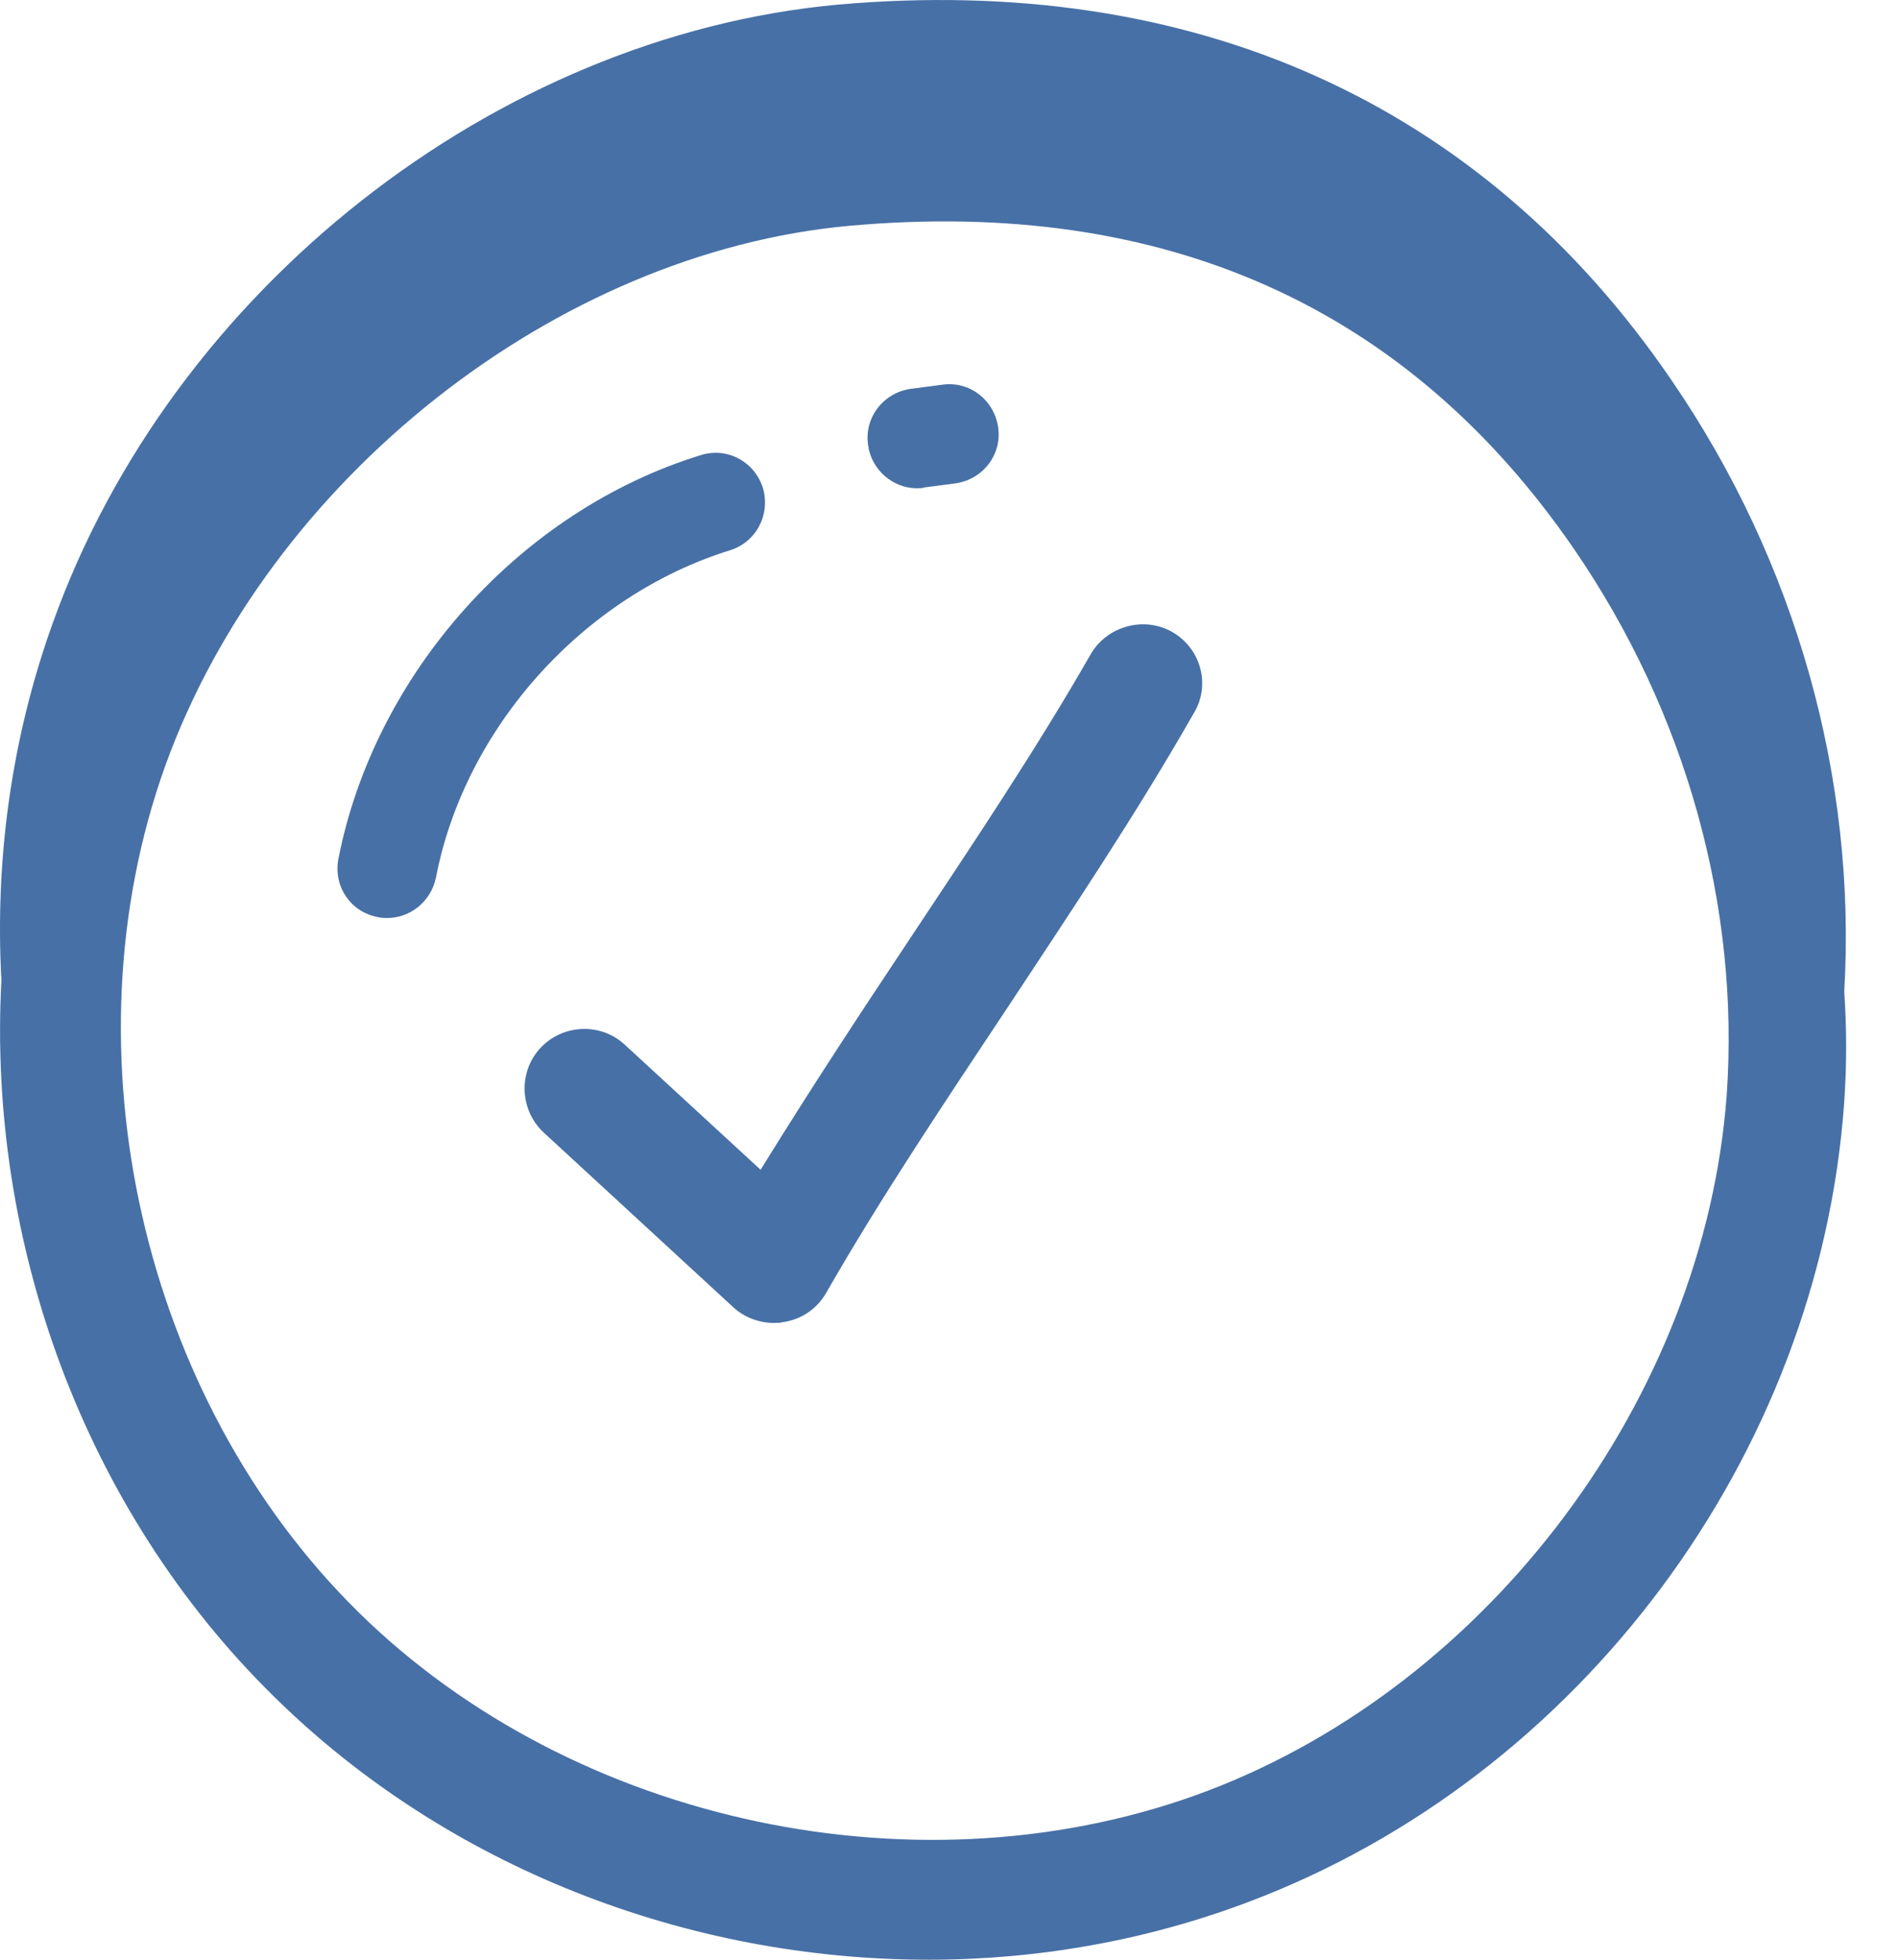
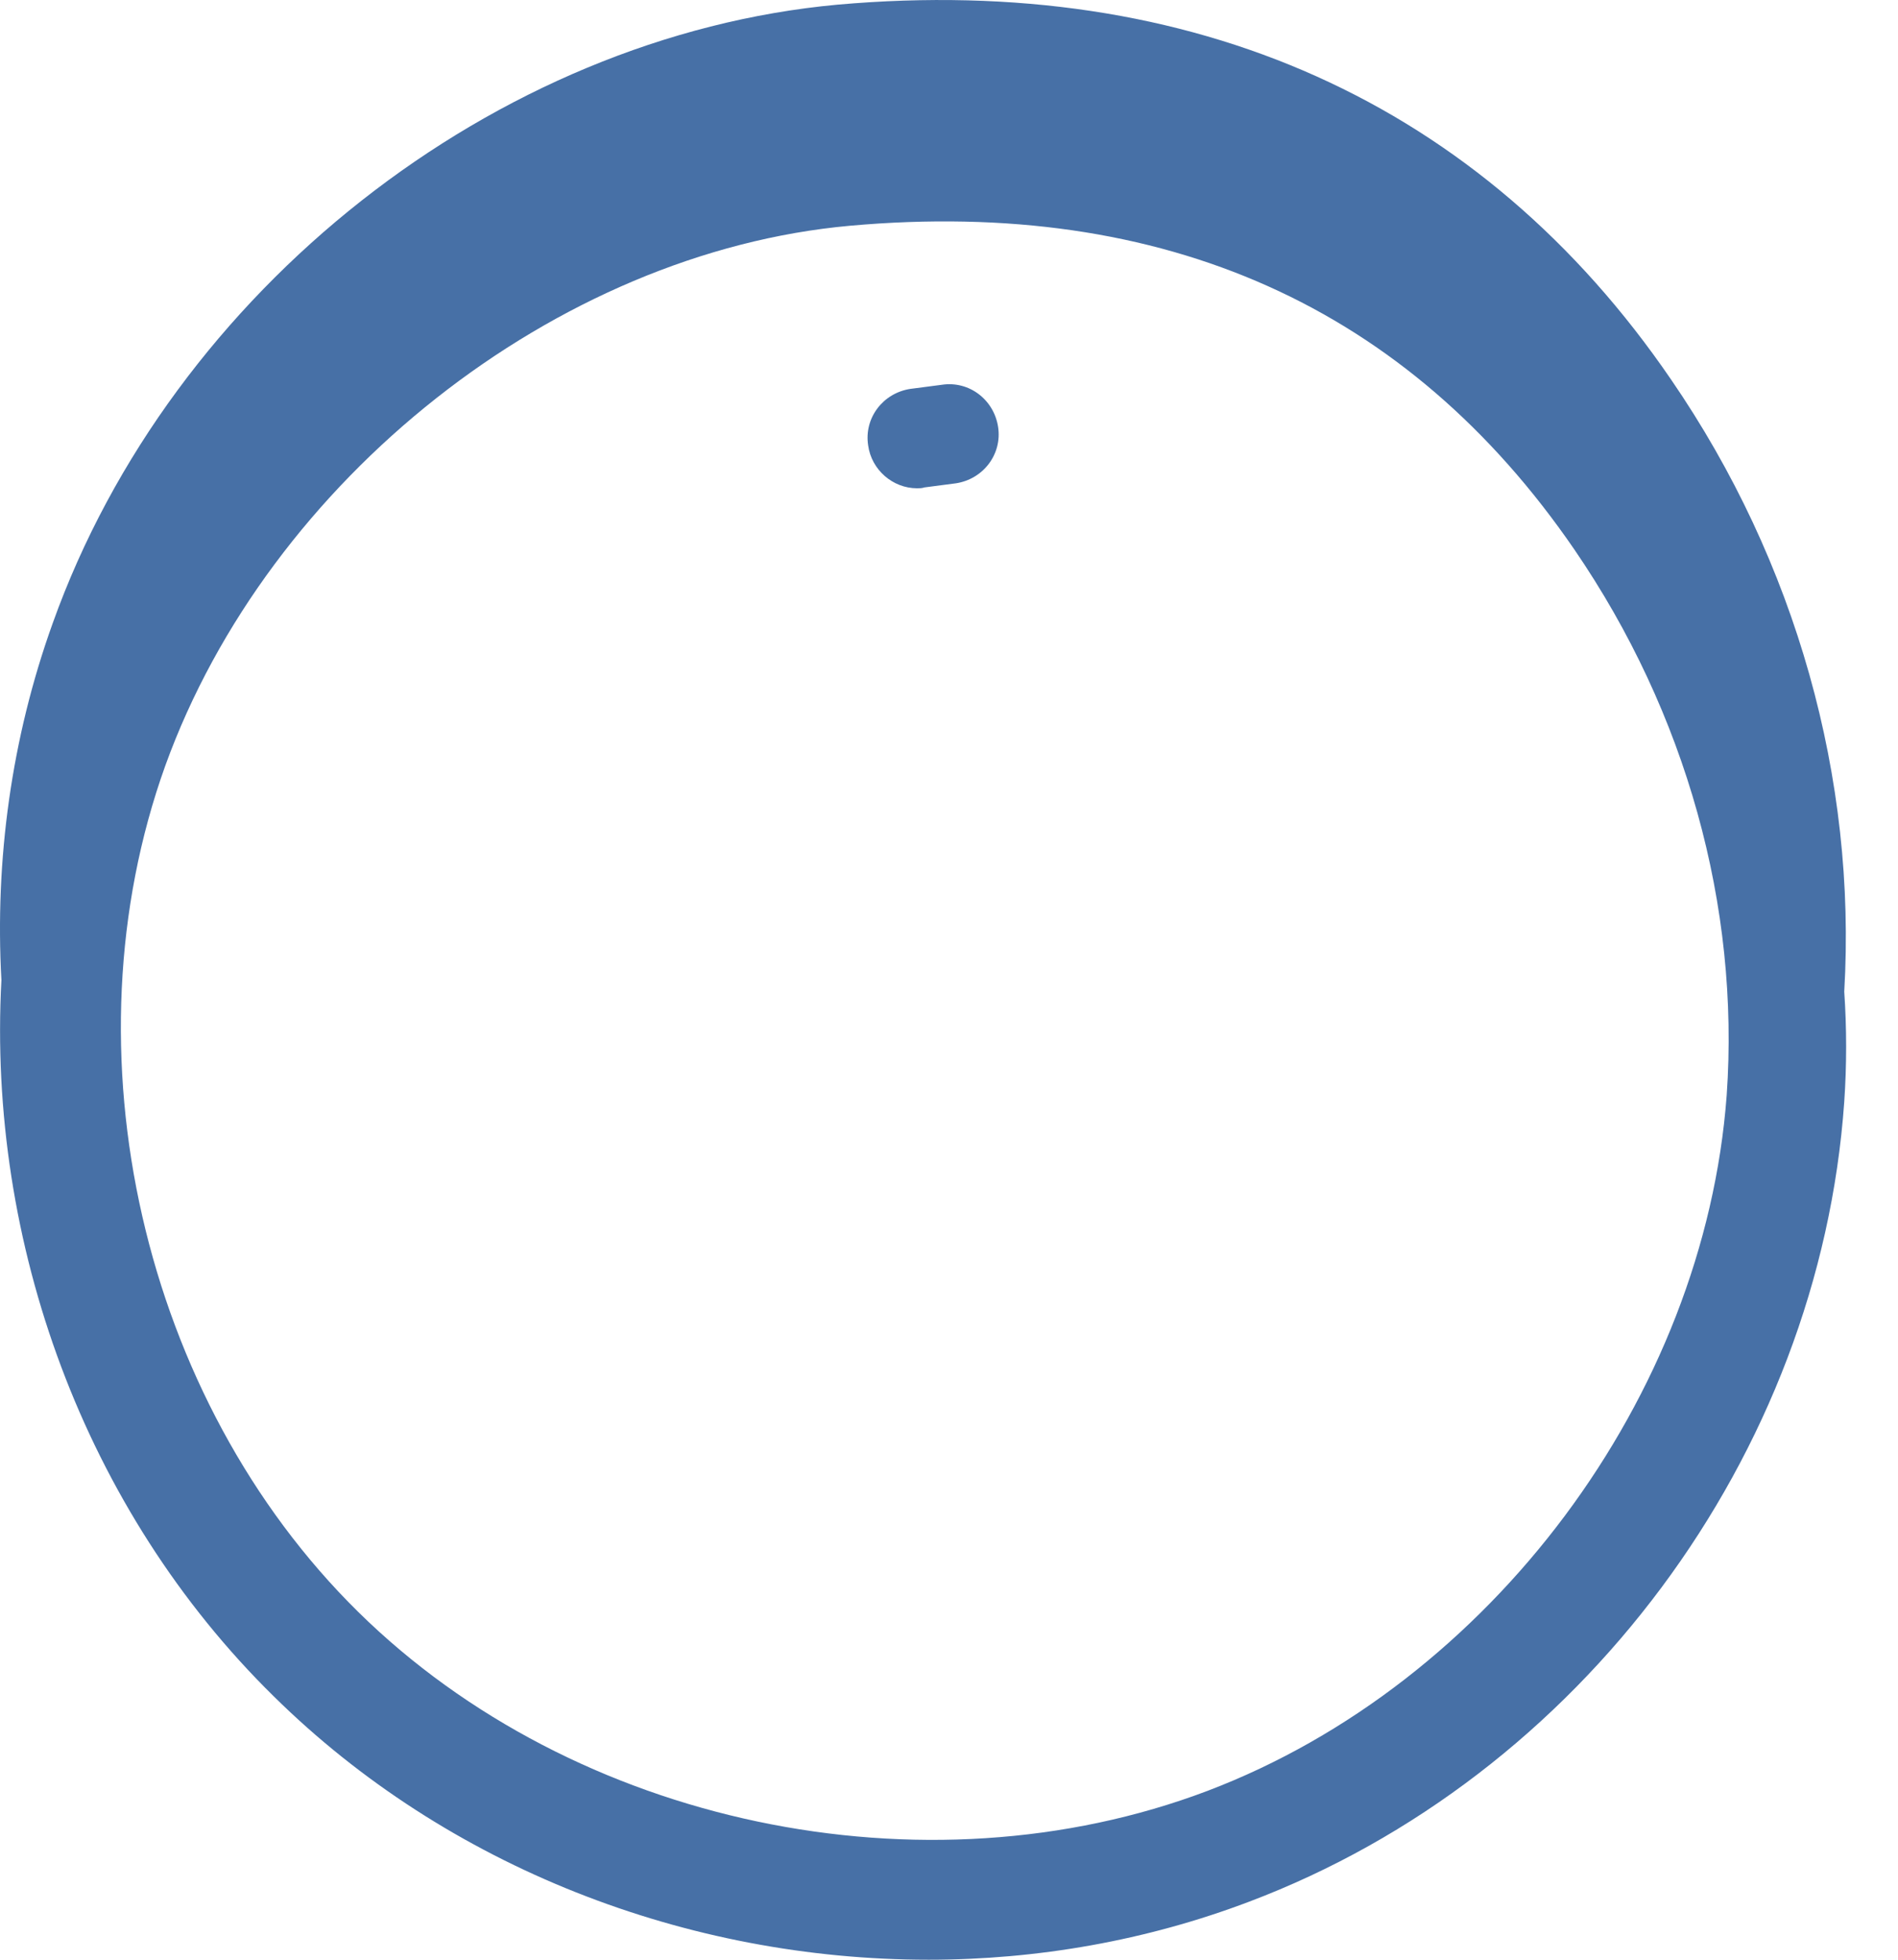
<svg xmlns="http://www.w3.org/2000/svg" width="31" height="32" viewBox="0 0 31 32" fill="none">
-   <path d="M11.921 8.986C12.354 8.851 12.584 8.405 12.462 7.972C12.327 7.54 11.881 7.296 11.448 7.431C8.5 8.337 6.12 10.988 5.526 14.03C5.444 14.476 5.728 14.895 6.175 14.976C6.229 14.99 6.283 14.99 6.323 14.99C6.702 14.99 7.04 14.72 7.121 14.327C7.594 11.88 9.528 9.73 11.921 8.986Z" fill="#4770A6" />
  <path d="M14.977 7.973C15.018 7.973 15.058 7.973 15.099 7.959L15.612 7.892C16.059 7.824 16.37 7.418 16.302 6.972C16.234 6.526 15.829 6.215 15.383 6.283L14.869 6.35C14.422 6.418 14.111 6.824 14.179 7.27C14.233 7.675 14.585 7.973 14.977 7.973Z" fill="#4770A6" />
  <path d="M4.472 27.7C7.311 30.499 11.232 32 15.167 32C16.939 32 18.723 31.689 20.4 31.053C25.809 29.012 29.716 23.765 30.122 17.992C30.163 17.397 30.163 16.788 30.122 16.193C30.325 12.718 29.338 9.176 27.296 6.201C24.2 1.671 19.481 -0.438 13.68 0.076C8.095 0.589 2.809 4.727 0.861 10.176C0.185 12.056 -0.085 14.043 0.023 16.004C-0.207 20.29 1.375 24.658 4.472 27.7ZM19.724 29.242C15.086 30.999 9.38 29.796 5.851 26.321C2.322 22.846 1.024 17.167 2.7 12.502C4.391 7.824 9.083 4.119 13.883 3.686C19.021 3.226 22.996 5.011 25.714 8.973C27.539 11.637 28.418 14.801 28.202 17.884C27.837 22.805 24.348 27.484 19.724 29.242Z" fill="#4770A6" />
-   <path d="M19.157 10.326C18.697 10.055 18.088 10.217 17.818 10.677C16.912 12.259 15.857 13.828 14.843 15.356C14.032 16.573 13.207 17.83 12.423 19.101L10.205 17.059C9.813 16.694 9.191 16.721 8.826 17.113C8.461 17.506 8.488 18.128 8.88 18.493L11.977 21.346C12.152 21.508 12.396 21.602 12.639 21.602C12.693 21.602 12.734 21.602 12.788 21.589C13.085 21.548 13.342 21.373 13.491 21.116C14.397 19.534 15.452 17.965 16.466 16.437C17.493 14.882 18.562 13.287 19.495 11.651C19.779 11.191 19.616 10.596 19.157 10.326Z" fill="#4770A6" />
</svg>